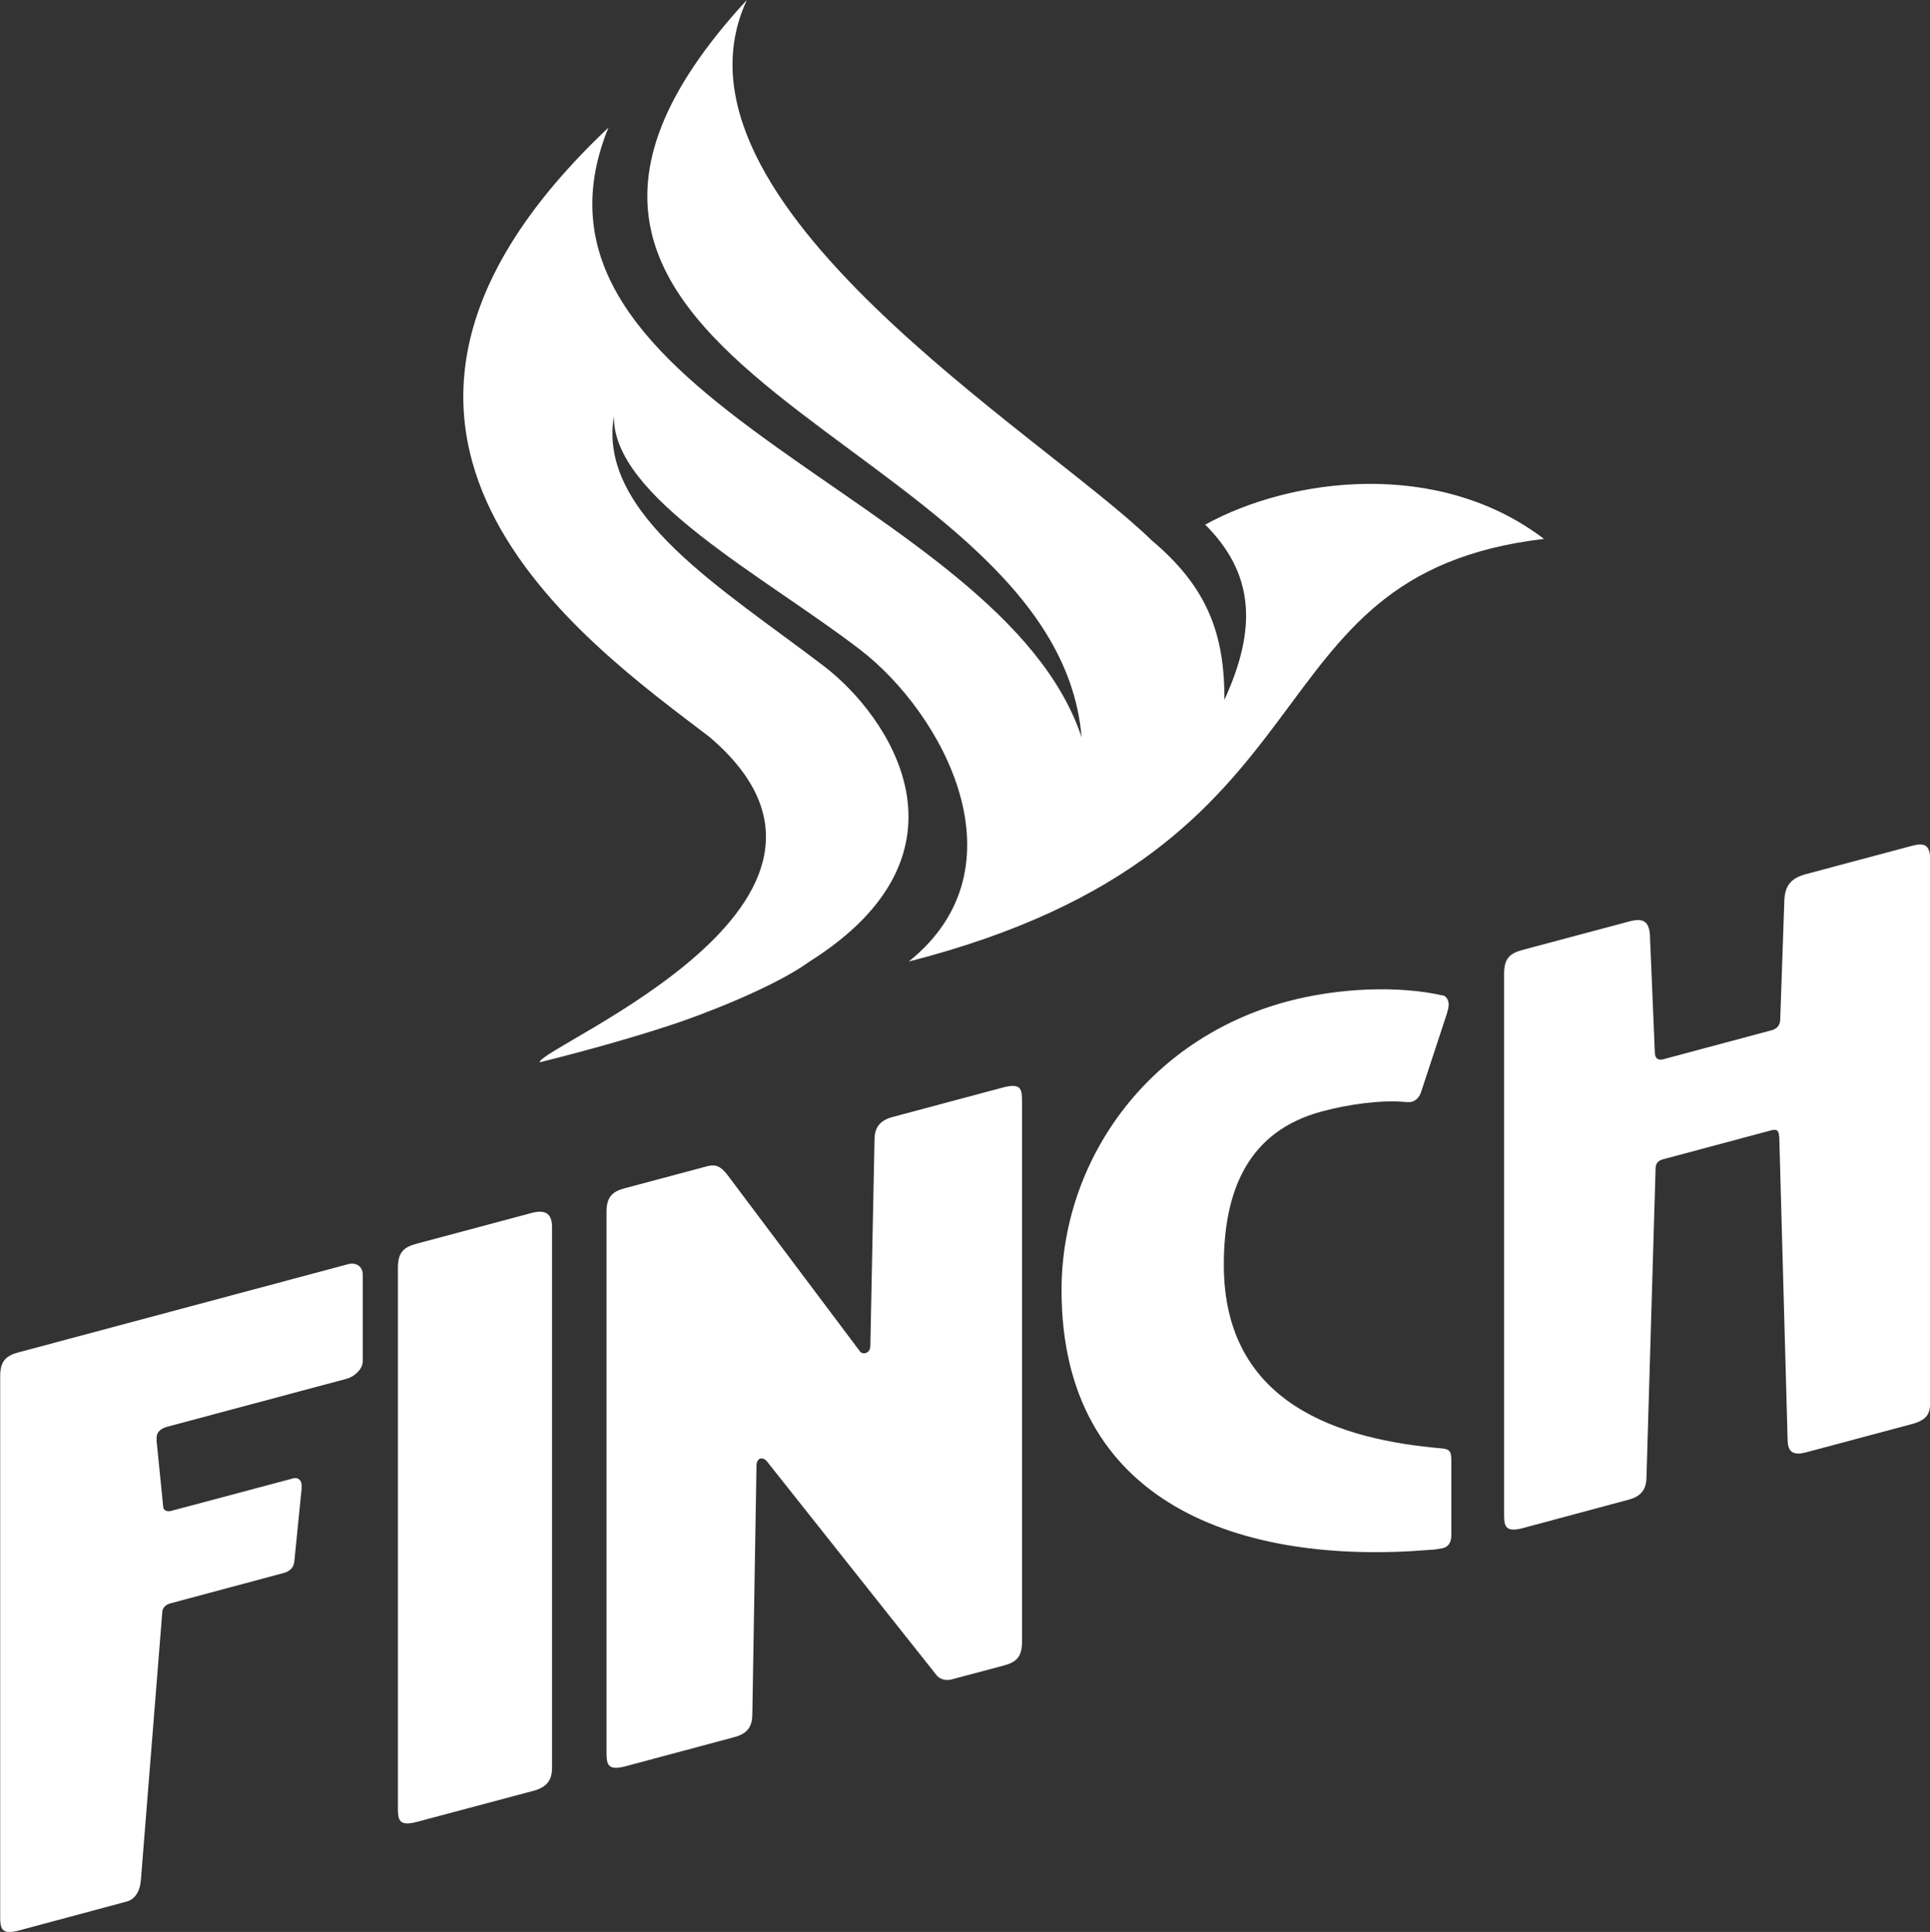
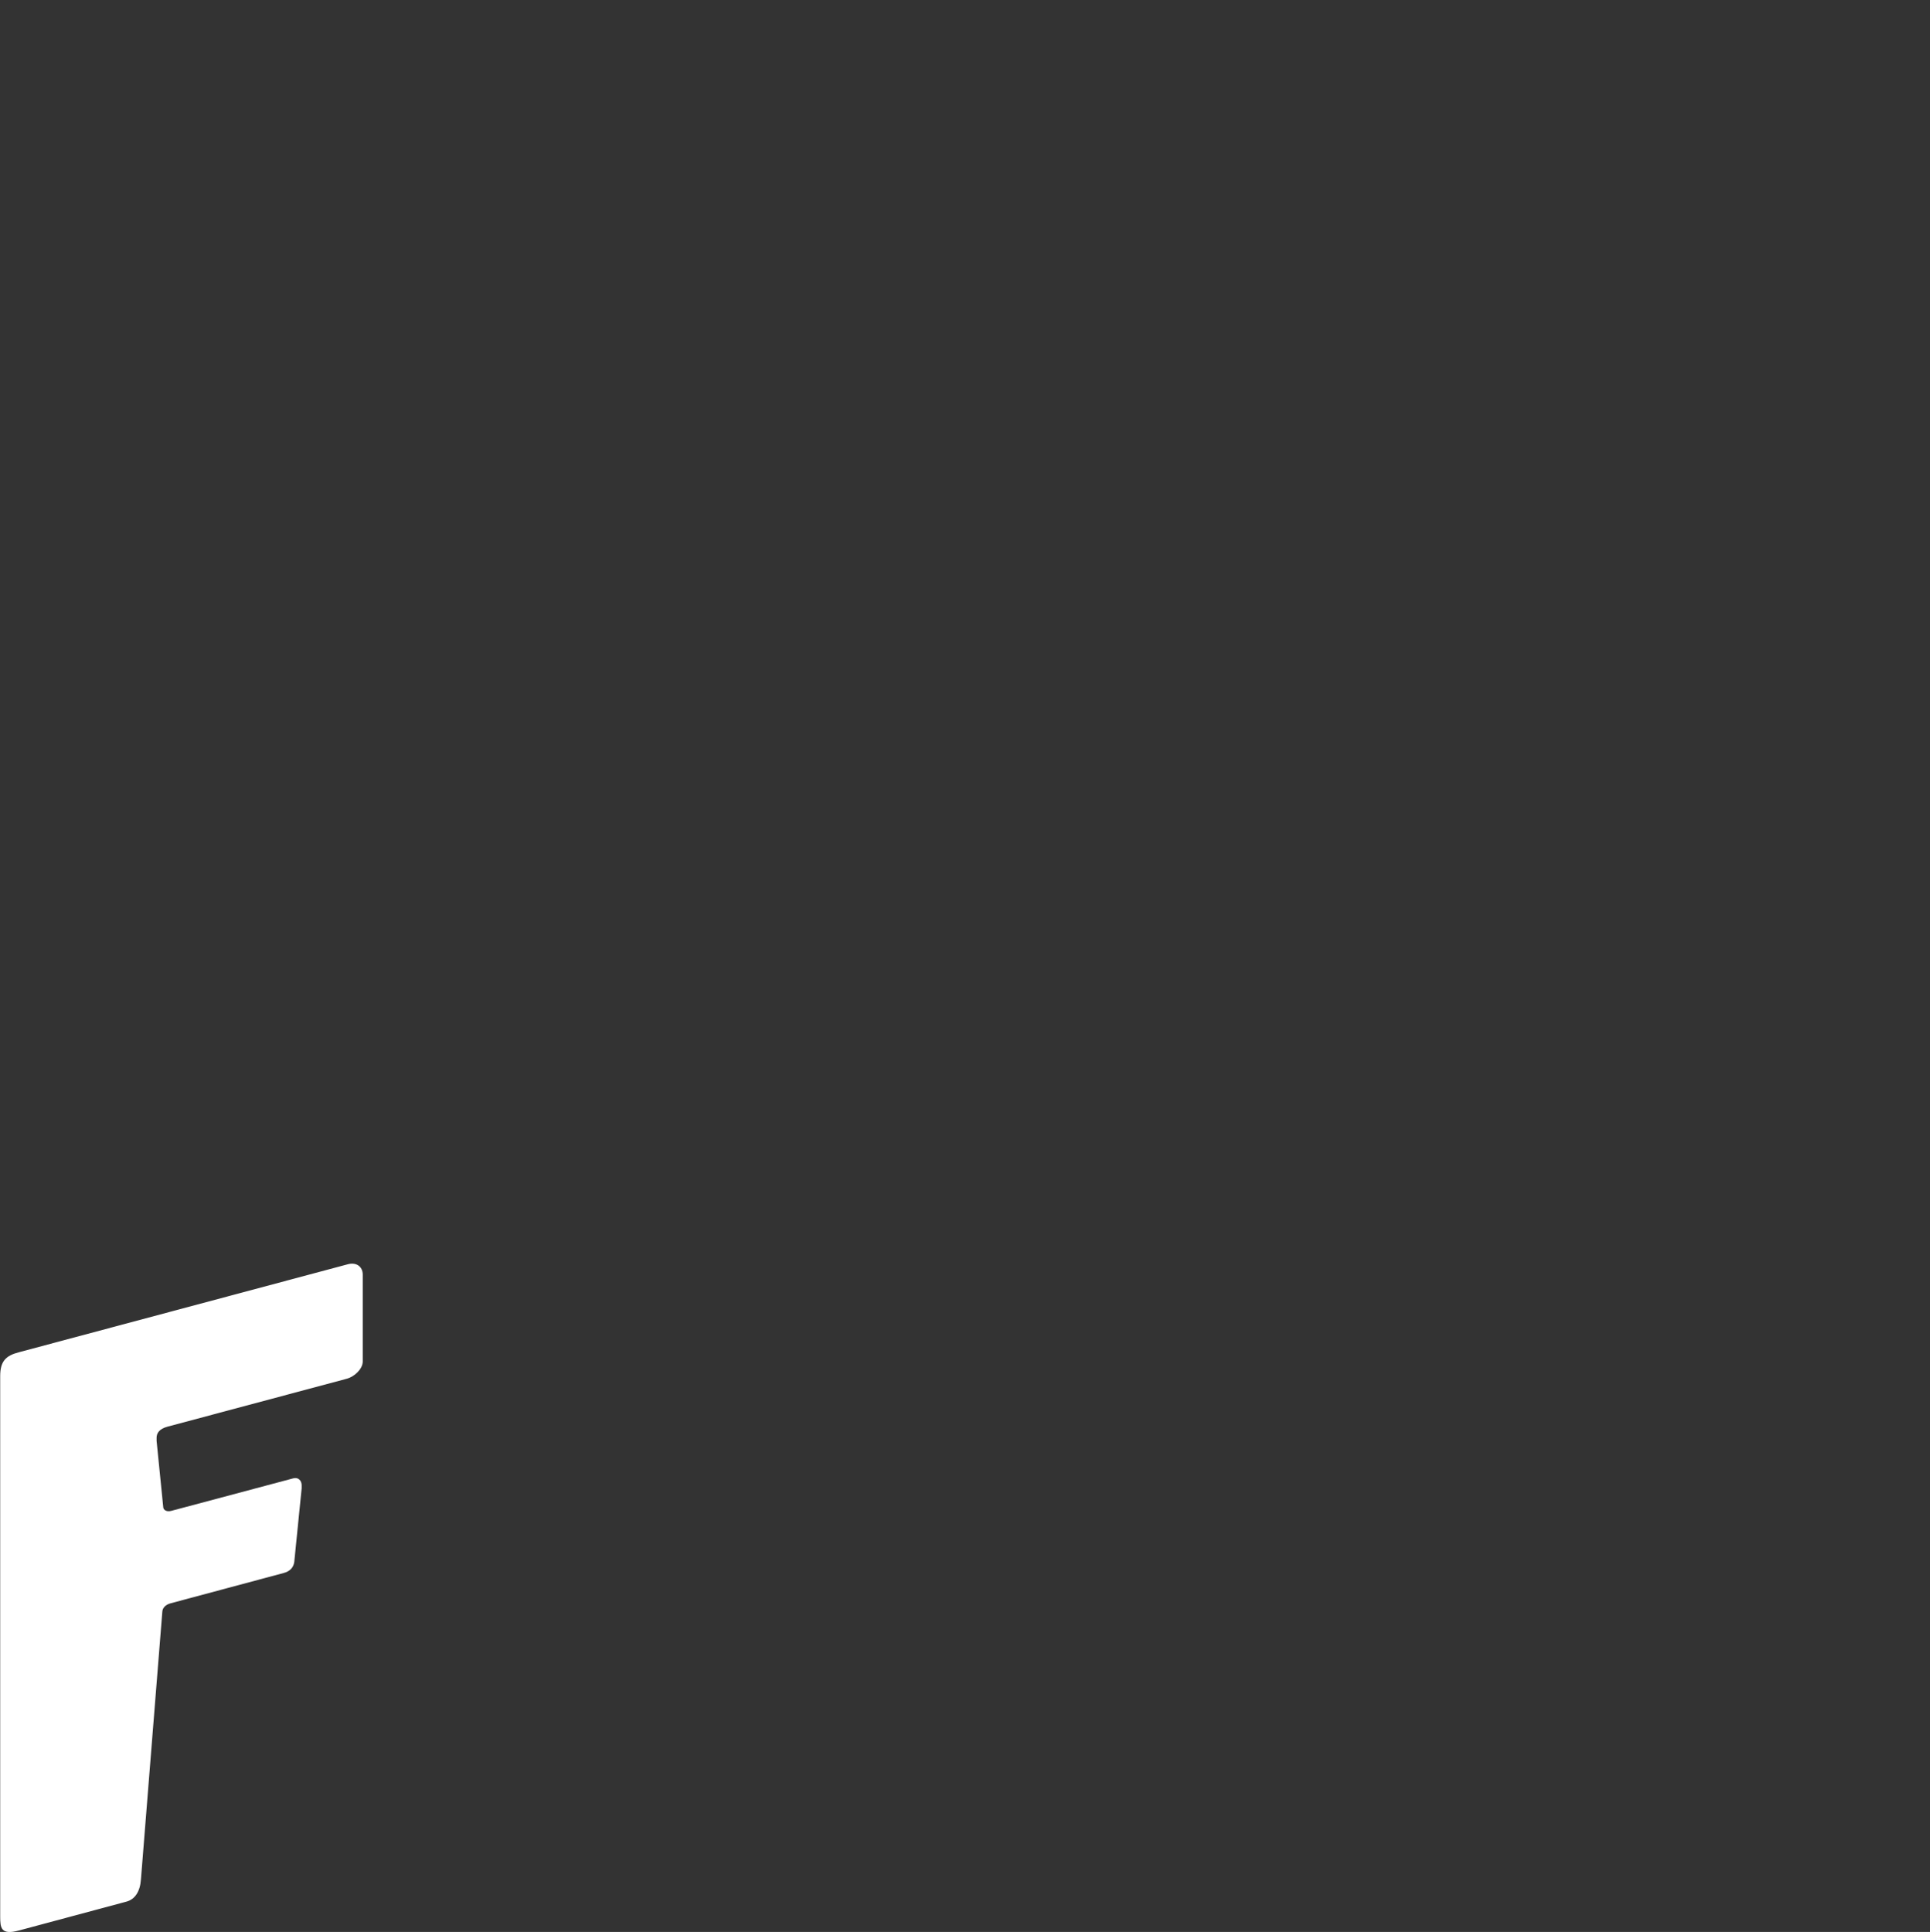
<svg xmlns="http://www.w3.org/2000/svg" id="Layer_2" data-name="Layer 2" viewBox="0 0 102.05 102.17">
  <rect x="0" y="0" width="102.05" height="102.17" fill="#333333" stroke="none" />
  <defs>
    <style> .cls-1 { fill: #fff; } </style>
  </defs>
  <g id="Layer_5" data-name="Layer 5">
    <g>
-       <path class="cls-1" d="M40.52,77.25c-.09-.1-.22-.14-.3-.12-.13.03-.22.18-.22.38l-.22,13.14c0,.61-.22,1.03-.96,1.22l-5.75,1.54c-.96.26-1-.14-1-.74v-28.57c0-.8.3-1.09,1-1.27l4.31-1.15c.44-.12.7-.02,1.05.41l7.02,9.35c.09.14.22.14.31.12.13-.03.26-.15.26-.39l.22-10.88c0-.6.22-1.02.96-1.22l5.84-1.56c.96-.25,1,.09,1,.74v28.57c0,.81-.3,1.09-1,1.27l-2.74.73c-.26.07-.61,0-.78-.23l-8.98-11.32Z" />
-       <path class="cls-1" d="M76.29,52.64c.17.03.31.24.31.48,0,.16-.04.29-.09.47l-1.35,4.1c-.09.31-.26.51-.52.58-.13.03-.35.01-.57-.01-1.09-.07-2.7.12-4.18.52-3.88,1.04-5.18,4.16-5.18,8.11,0,7.41,6.19,9.25,11.55,9.71.44.04.48.23.48.64v3.95c0,.4-.17.61-.44.68-.13.03-.48.09-.65.09-10.06.84-19.52-2.42-19.52-13.73,0-6.8,4.49-13.27,11.94-15.27,2.7-.72,5.88-.85,8.24-.31" />
-       <path class="cls-1" d="M94.07,60.11c0-.32-.13-.41-.39-.34l-5.75,1.54c-.3.08-.39.26-.39.51l-.48,16.27c0,.6-.22,1.02-.91,1.21l-5.62,1.51c-.96.26-1-.13-1-.74v-28.57c0-.81.3-1.09,1-1.27l5.62-1.5c.74-.2,1.04,0,1.09.71l.26,6.21c0,.32.17.44.44.37l5.75-1.54c.31-.08.44-.32.44-.56l.22-6.34c.04-.74.35-1.14,1.13-1.35l5.58-1.49c.7-.19,1-.07,1,.74v28.57c0,.6-.04,1.02-1,1.27l-5.58,1.49c-.74.2-.96-.1-.96-.71l-.44-15.98Z" />
      <path class="cls-1" d="M7.45,99.4c-.04.61-.3,1.05-.78,1.17l-5.66,1.52c-.96.26-1-.13-1-.74v-28.57c0-.8.3-1.09,1-1.27l17.38-4.65c.44-.12.79.11.79.55v4.59c0,.4-.44.8-.83.91l-9.5,2.54c-.44.12-.57.35-.57.59v.16l.35,3.49c0,.16.17.28.43.21l6.45-1.72c.26-.07.44.12.44.37v.16l-.39,3.89c-.04.29-.22.5-.57.59l-5.97,1.6c-.26.07-.44.24-.44.48l-1.13,14.15Z" />
-       <path class="cls-1" d="M29.19,93.48c0,.6-.22,1.02-.96,1.22l-6.19,1.65c-.96.26-1-.13-1-.74v-28.57c0-.81.31-1.09,1-1.27l6.06-1.62c.74-.2,1.09.03,1.09.75v28.57Z" />
-       <path class="cls-1" d="M63.72,27.74c2.56,2.55,2.79,5.42,1.02,9.27.02-3.53-.94-5.99-3.84-8.43-5.73-5.6-26.35-17.93-21.41-28.58-18.15,19.69,16.37,22.81,17.7,38.99-4.26-12.82-30.93-17.72-25.02-32.24-17.07,16.12-1.27,27.17,5.34,32.22,10.19,8.67-8.93,16.34-8.98,17.21,2.41-.6,4.74-1.25,6.91-1.96,1.81-.59,5.55-2.05,7.35-3.36,9.22-5.8,4.17-13.03.79-15.62-5.32-4.07-11.99-8.04-11.12-13.23-.07,4.28,7.93,8.44,13.01,12.34,4.39,3.37,8.82,11.51,2.58,16.5,23.44-6,17.42-20.44,33.59-22.35-5.58-4.25-13.38-3.26-17.92-.75" />
    </g>
  </g>
</svg>